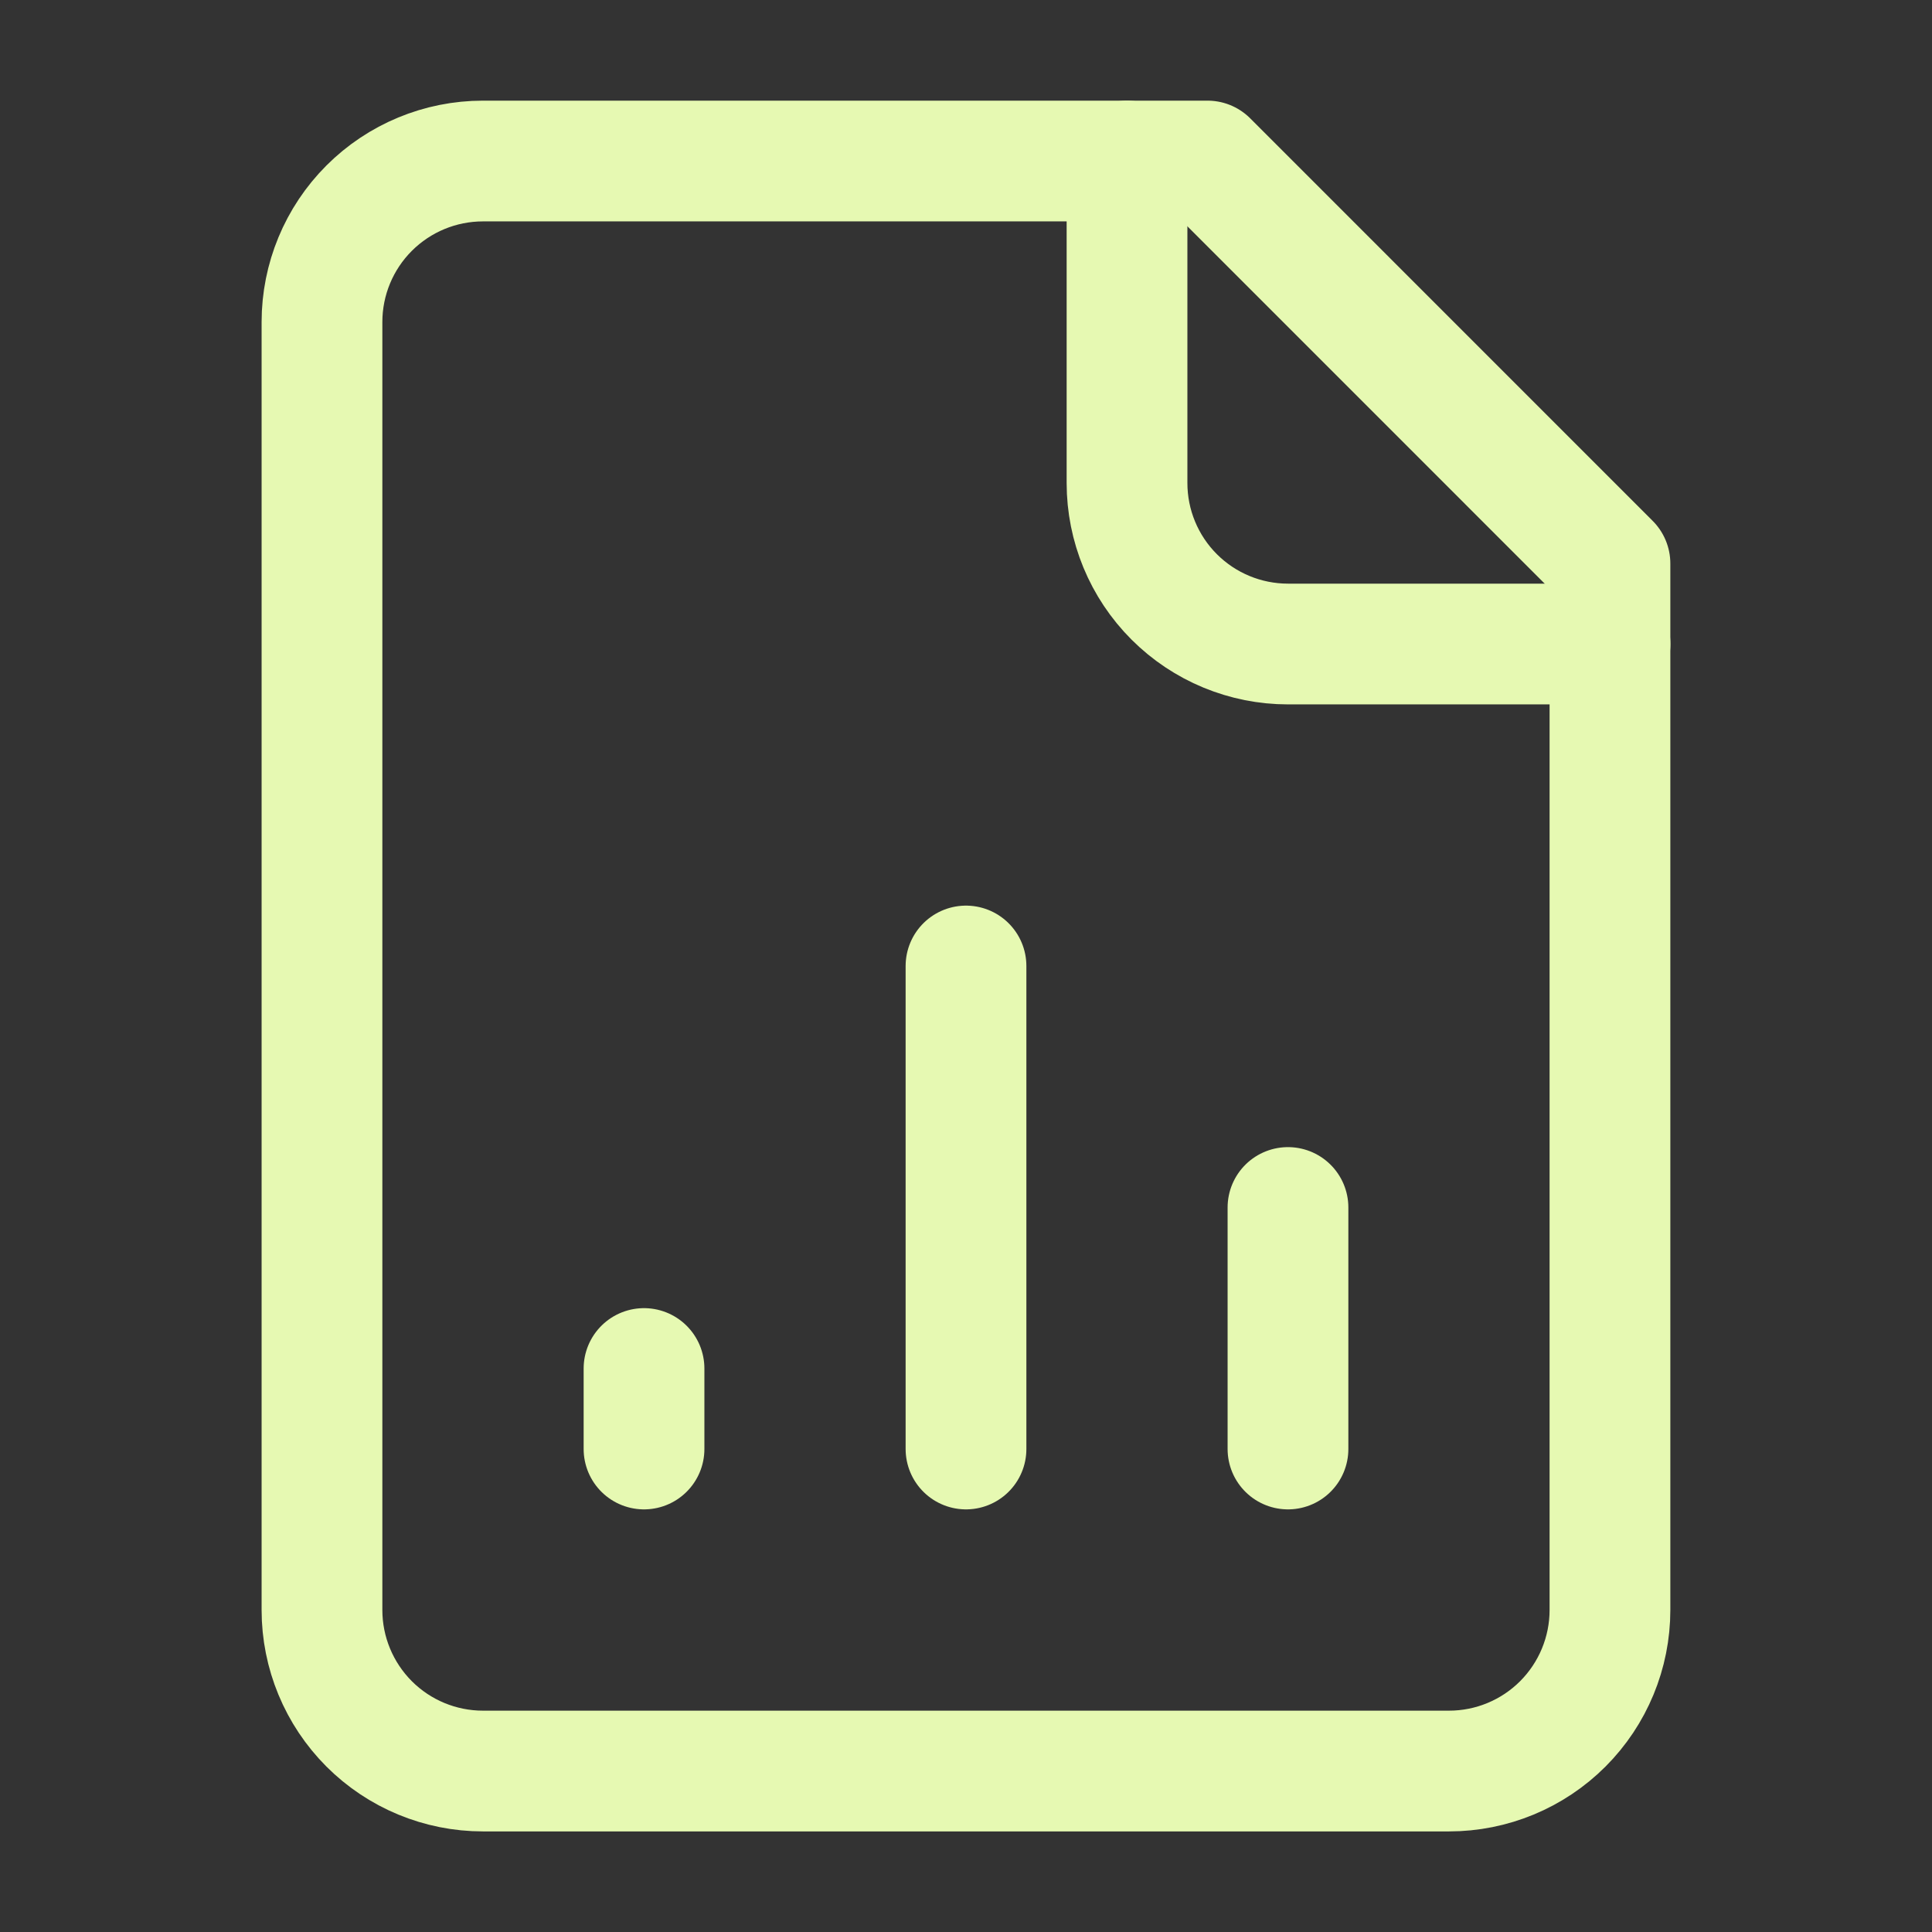
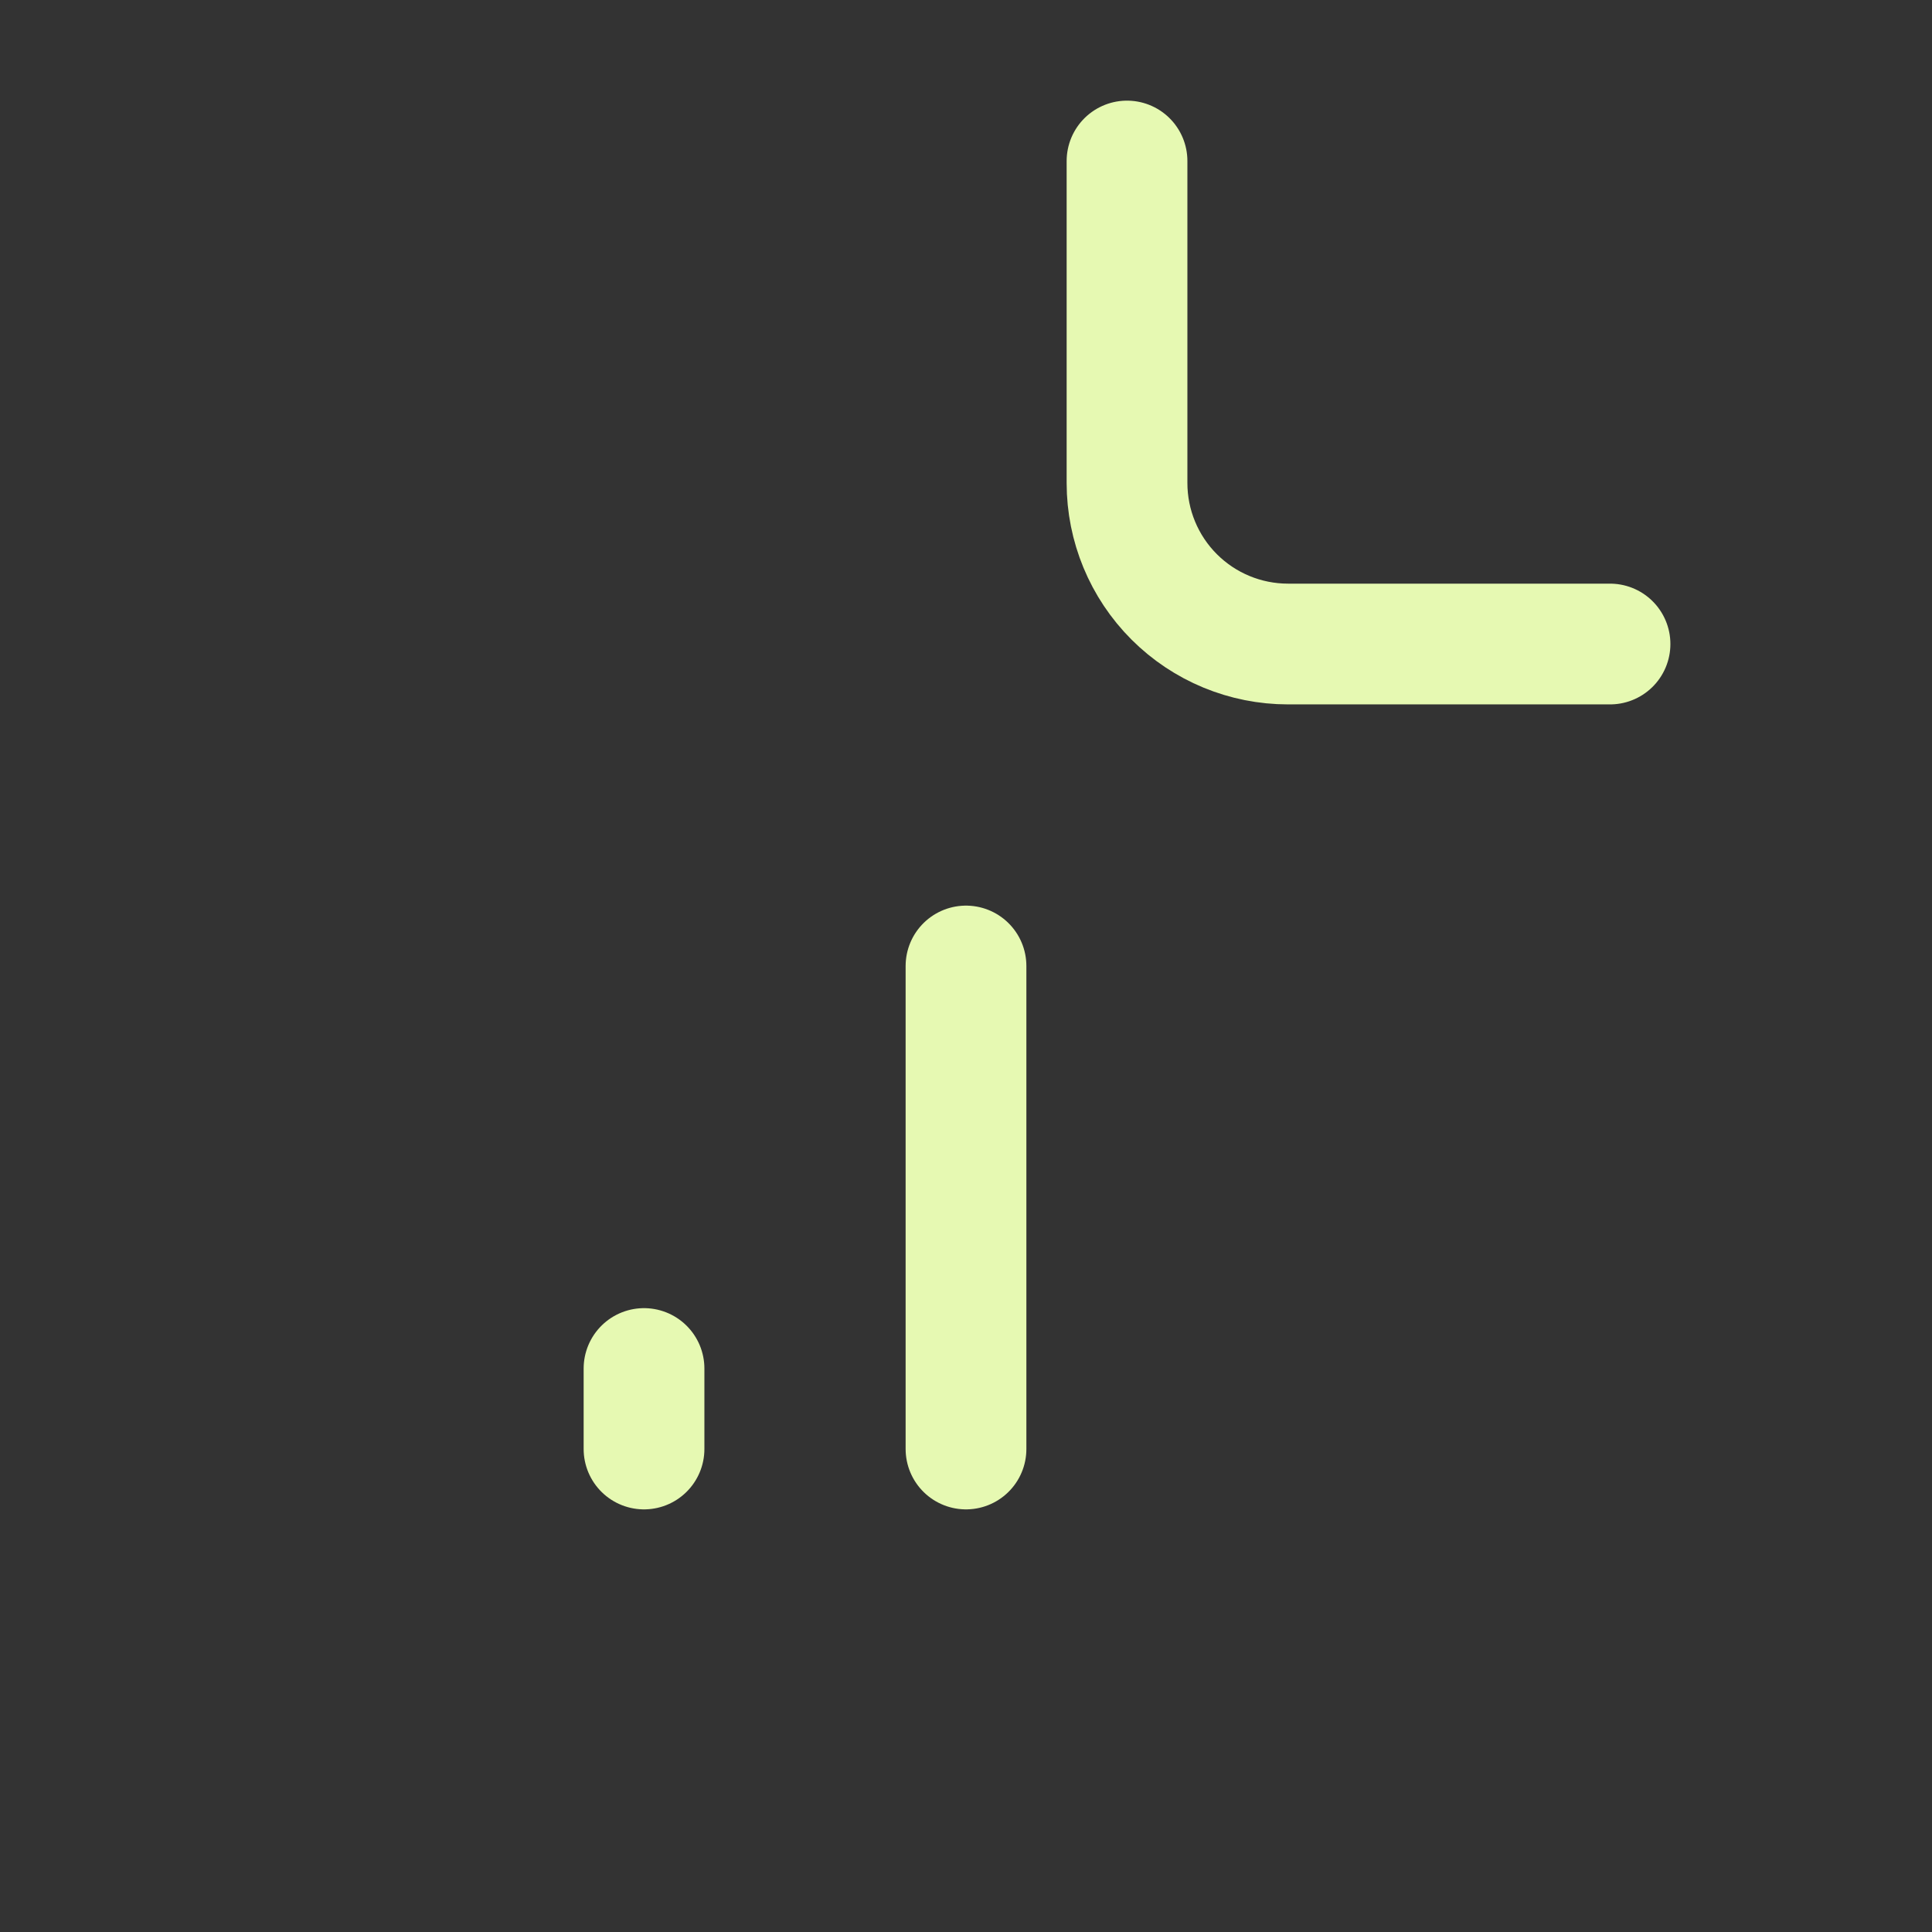
<svg xmlns="http://www.w3.org/2000/svg" width="32" height="32" viewBox="0 0 32 32" fill="none">
  <rect x="0" y="0" width="32" height="32" fill="#333333" stroke="none" />
-   <path d="M20 2.667H8C7.292 2.667 6.614 2.948 6.114 3.448C5.614 3.948 5.333 4.626 5.333 5.334V26.667C5.333 27.374 5.614 28.052 6.114 28.553C6.614 29.053 7.292 29.334 8 29.334H24C24.707 29.334 25.385 29.053 25.885 28.553C26.385 28.052 26.666 27.374 26.666 26.667V9.334L20 2.667Z" stroke="#E6F9B2" stroke-width="2" stroke-linecap="round" stroke-linejoin="round" />
  <path d="M18.667 2.667V8C18.667 8.708 18.948 9.386 19.448 9.886C19.948 10.386 20.626 10.667 21.334 10.667H26.667" stroke="#E6F9B2" stroke-width="2" stroke-linecap="round" stroke-linejoin="round" />
  <path d="M10.667 24V22.667" stroke="#E6F9B2" stroke-width="2" stroke-linecap="round" stroke-linejoin="round" />
  <path d="M16 24V16" stroke="#E6F9B2" stroke-width="2" stroke-linecap="round" stroke-linejoin="round" />
-   <path d="M21.333 24V20" stroke="#E6F9B2" stroke-width="2" stroke-linecap="round" stroke-linejoin="round" />
</svg>